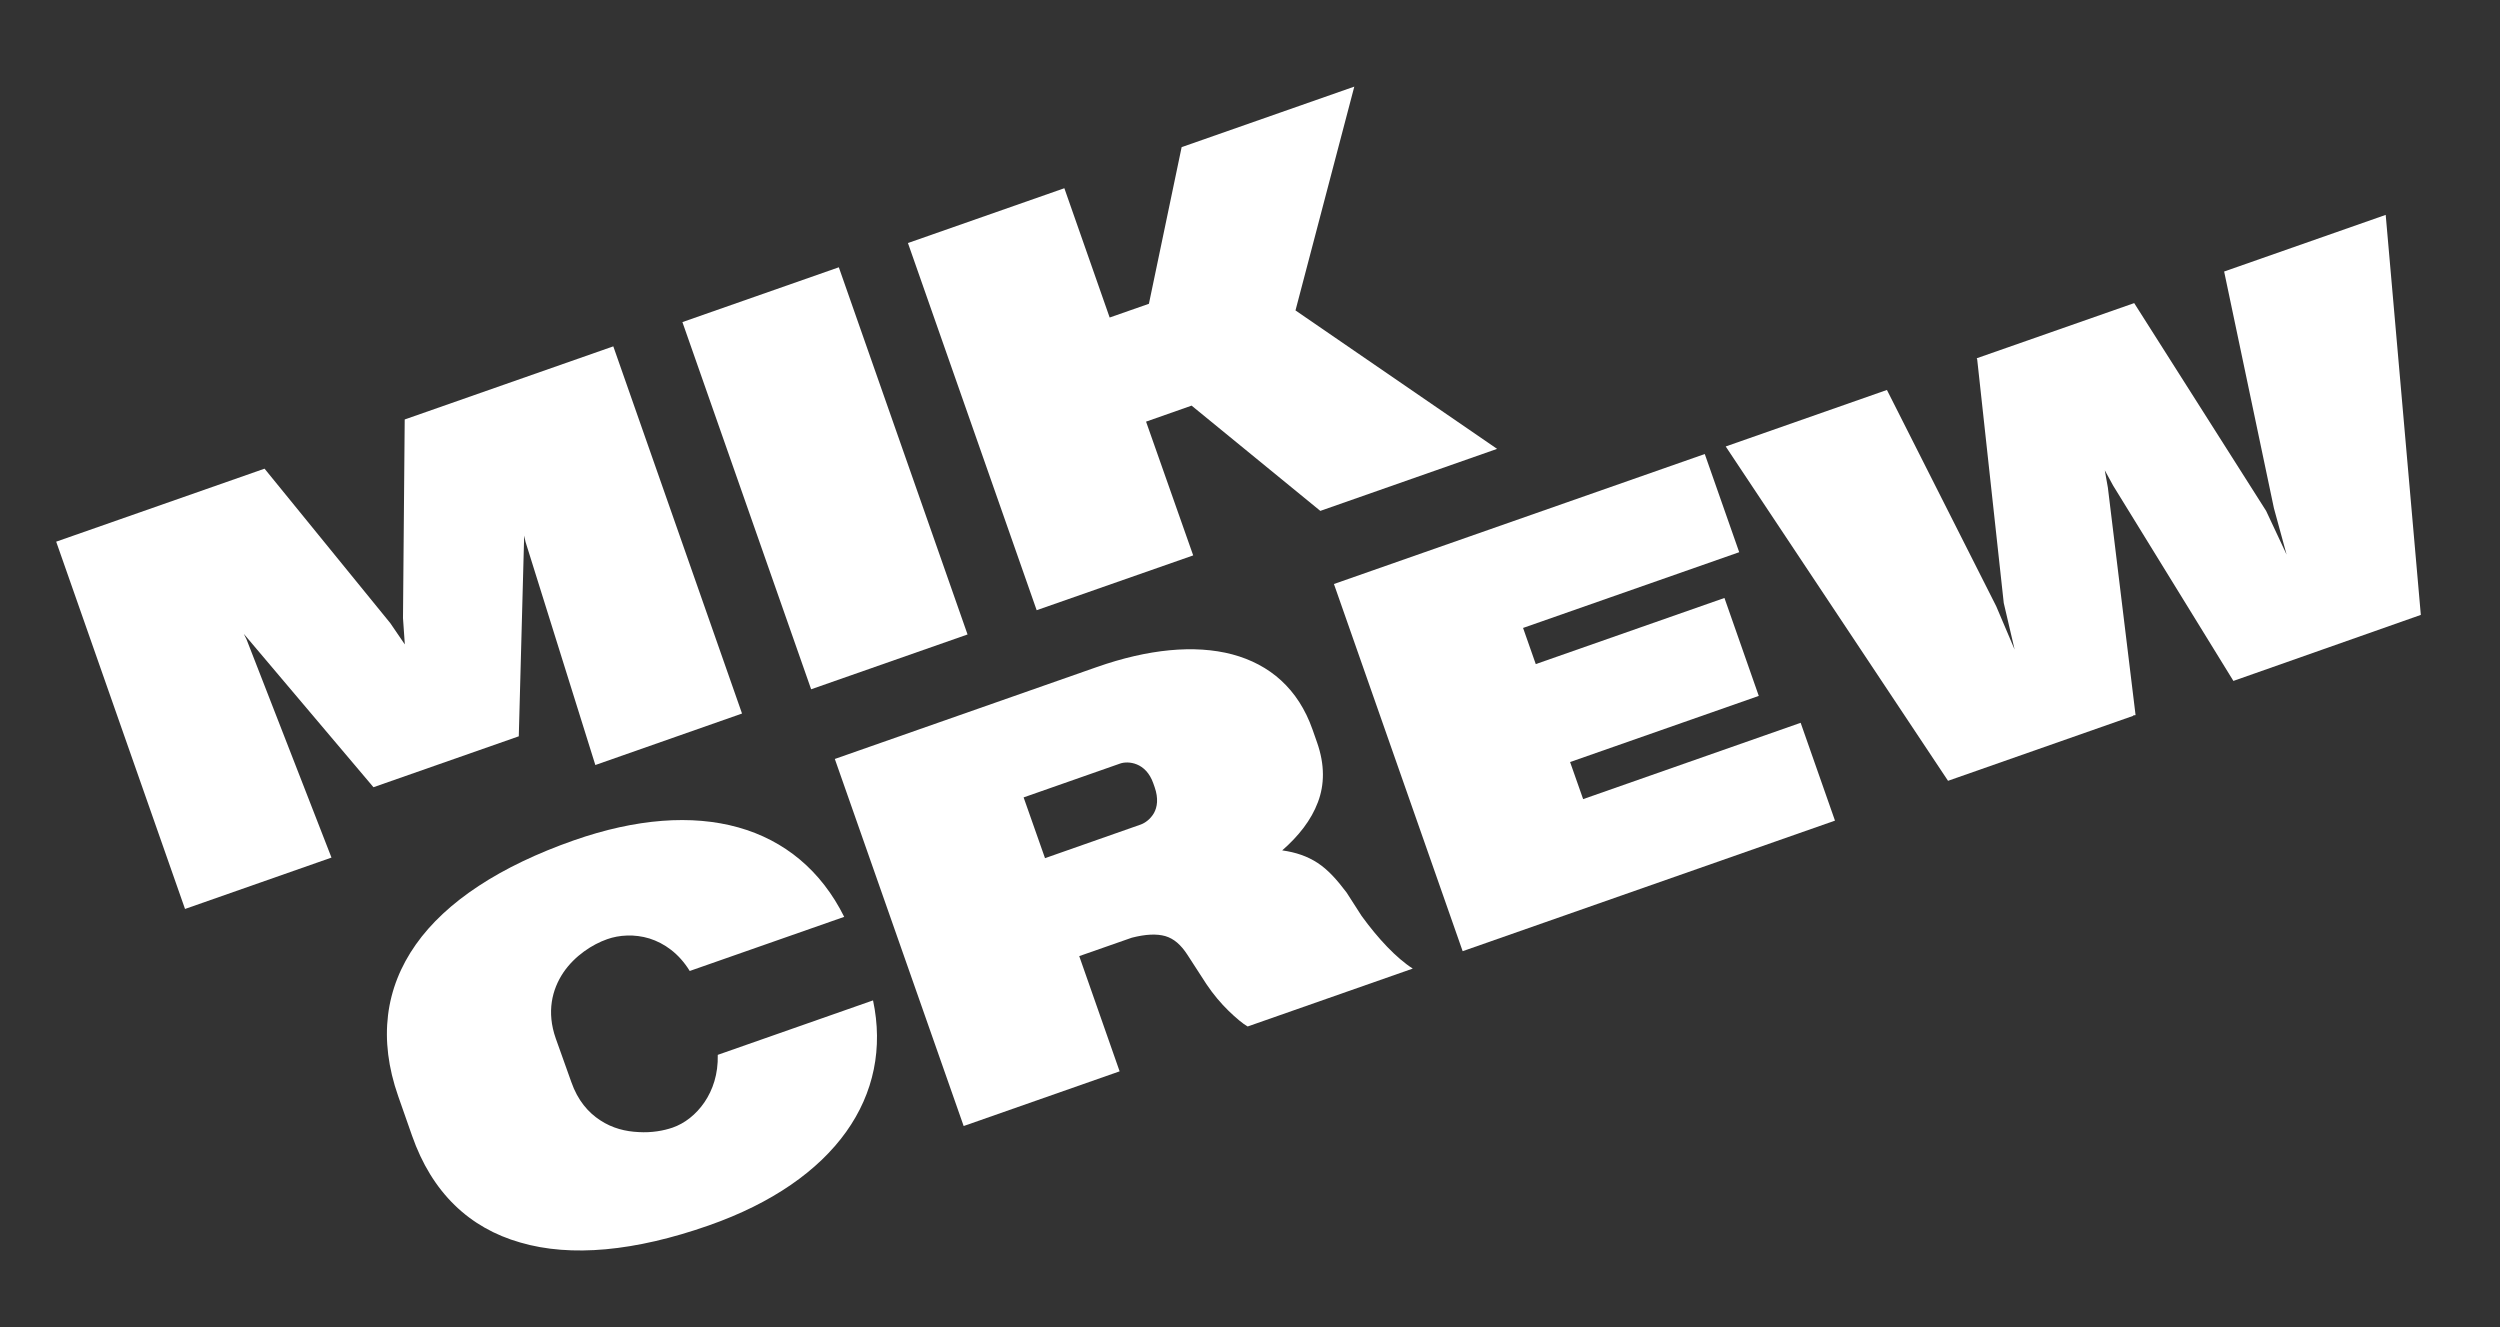
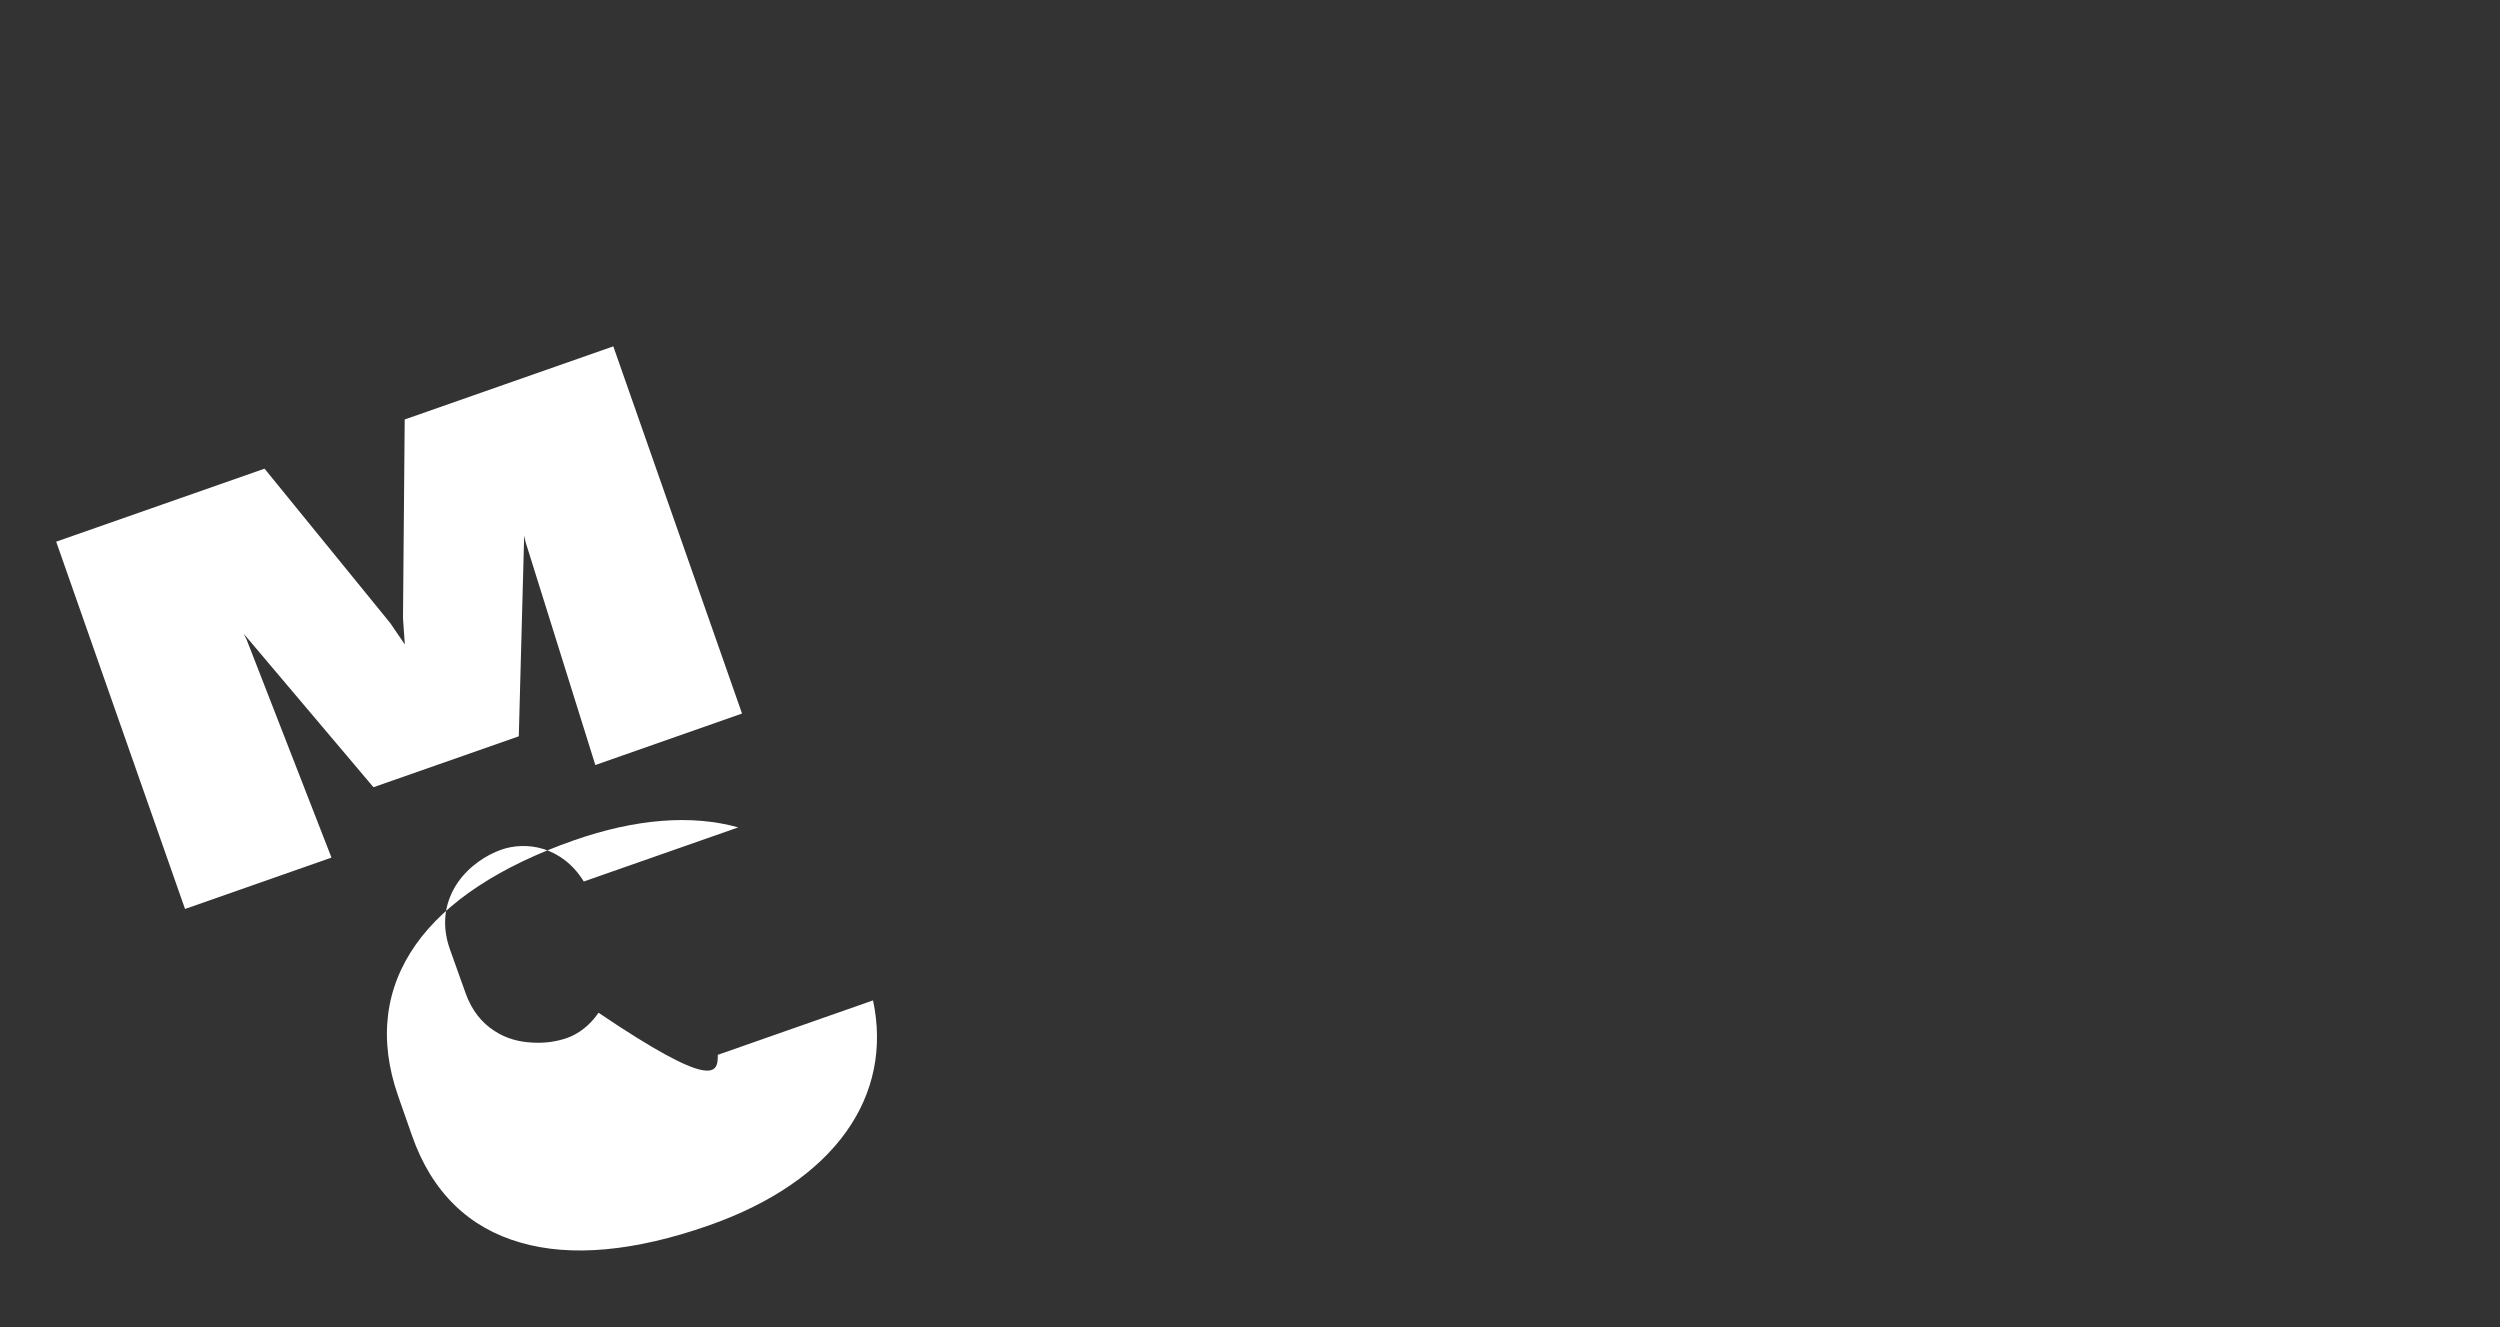
<svg xmlns="http://www.w3.org/2000/svg" id="Layer_1" x="0px" y="0px" viewBox="0 0 218.49 116" style="enable-background:new 0 0 218.49 116;" xml:space="preserve">
  <rect x="0" y="0" width="218.49" height="116" fill="#333333" stroke="none" />
  <style type="text/css"> .st0{fill:#FFFFFF;} </style>
  <g>
    <g>
      <path class="st0" d="M64.85,62.36l-12.82,4.5l-6.1-19.5l-0.12-0.55l-0.47,17.54l-12.7,4.45L21.31,55.4l0.24,0.49l7.42,19.06 l-12.8,4.49L4.91,47.34l18.21-6.38l10.99,13.5l1.27,1.86l-0.16-2.3l0.15-17.36l18.23-6.39L64.85,62.36z" />
-       <path class="st0" d="M84.56,55.45l-13.67,4.79L59.64,28.15l13.67-4.79L84.56,55.45z" />
-       <path class="st0" d="M104.28,48.54L90.6,53.33L79.35,21.24l13.67-4.79l3.96,11.3l3.43-1.2l2.86-13.69l15.09-5.29l-5.14,19.56 l17.62,12.1l-15.45,5.42l-11.25-9.2l-3.98,1.4L104.28,48.54z" />
    </g>
    <g>
-       <path class="st0" d="M62.73,92.19l13.57-4.76c0.88,4.14,0.08,8.09-2.35,11.49c-2.43,3.4-6.47,6.24-12.01,8.18 c-6.44,2.26-12.04,2.79-16.47,1.49c-4.45-1.27-7.72-4.36-9.46-9.34l-1.21-3.45c-1.75-5-1.13-9.46,1.54-13.25 c2.65-3.76,7.38-6.85,13.82-9.11c5.43-1.9,10.32-2.26,14.36-1.13c4.04,1.13,7.25,3.77,9.26,7.82l-13.5,4.73 c-0.95-1.55-2.23-2.43-3.52-2.84c-1.31-0.4-2.65-0.31-3.69,0.06c-1.29,0.45-2.83,1.44-3.83,2.91c-1,1.49-1.48,3.45-0.67,5.76 l1.36,3.81c0.56,1.61,1.48,2.67,2.53,3.35c1.06,0.7,2.22,0.98,3.36,1.03c1.14,0.07,2.17-0.12,2.96-0.39 c1.04-0.36,2.04-1.12,2.79-2.22C62.3,95.25,62.77,93.87,62.73,92.19z" />
-       <path class="st0" d="M114.71,63.76l0.4,1.14c0.68,1.95,0.65,3.68,0.07,5.21c-0.59,1.57-1.68,2.95-3.12,4.21 c1.2,0.17,2.2,0.51,3.1,1.1c0.9,0.59,1.68,1.46,2.53,2.59l1.31,2.04c1.43,1.97,3.03,3.68,4.47,4.6l-14.43,5.06 c-0.44-0.25-1.02-0.74-1.67-1.37c-0.65-0.63-1.34-1.44-1.94-2.34l-1.67-2.58c-0.56-0.85-1.15-1.38-1.92-1.61 c-0.76-0.21-1.7-0.17-2.92,0.14l-4.6,1.61l3.53,10.07l-13.63,4.78L72.96,66.33l22.89-8.03c4.47-1.57,8.56-1.98,11.85-1.11 C110.98,58.07,113.46,60.2,114.71,63.76L114.71,63.76z M100.91,68.79l-0.12-0.34c-0.32-0.91-0.87-1.41-1.43-1.64 c-0.56-0.23-1.12-0.2-1.46-0.08l-8.44,2.96L91.33,75l8.37-2.94c0.36-0.13,0.84-0.46,1.15-1 C101.14,70.54,101.26,69.79,100.91,68.79z" />
-       <path class="st0" d="M160.37,71.72l-32.54,11.41l-11.25-32.09l32.41-11.36l3.01,8.58l-18.89,6.62l1.11,3.16l16.49-5.78l3,8.56 l-16.49,5.78l1.14,3.24l19.01-6.67L160.37,71.72z" />
-       <path class="st0" d="M195.19,59.51l-10.51-17.07l-0.73-1.34l0.27,1.52l2.42,19.88l-0.21,0.02l0.01,0.04l-16.19,5.68l-19.43-29.22 l14.09-4.94l9.55,18.9l1.61,3.79l-0.95-4.07l-2.32-21.28l-0.04-0.11l13.76-4.82l11.53,18.16l1.79,3.82l-1.11-4.06l-4.35-20.68 l14.12-4.95l3.07,34.96L195.19,59.51z" />
+       <path class="st0" d="M62.73,92.19l13.57-4.76c0.88,4.14,0.08,8.09-2.35,11.49c-2.43,3.4-6.47,6.24-12.01,8.18 c-6.44,2.26-12.04,2.79-16.47,1.49c-4.45-1.27-7.72-4.36-9.46-9.34l-1.21-3.45c-1.75-5-1.13-9.46,1.54-13.25 c2.65-3.76,7.38-6.85,13.82-9.11c5.43-1.9,10.32-2.26,14.36-1.13l-13.5,4.73 c-0.95-1.55-2.23-2.43-3.52-2.84c-1.31-0.4-2.65-0.31-3.69,0.06c-1.29,0.45-2.83,1.44-3.83,2.91c-1,1.49-1.48,3.45-0.67,5.76 l1.36,3.81c0.56,1.61,1.48,2.67,2.53,3.35c1.06,0.7,2.22,0.98,3.36,1.03c1.14,0.07,2.17-0.12,2.96-0.39 c1.04-0.36,2.04-1.12,2.79-2.22C62.3,95.25,62.77,93.87,62.73,92.19z" />
    </g>
  </g>
</svg>